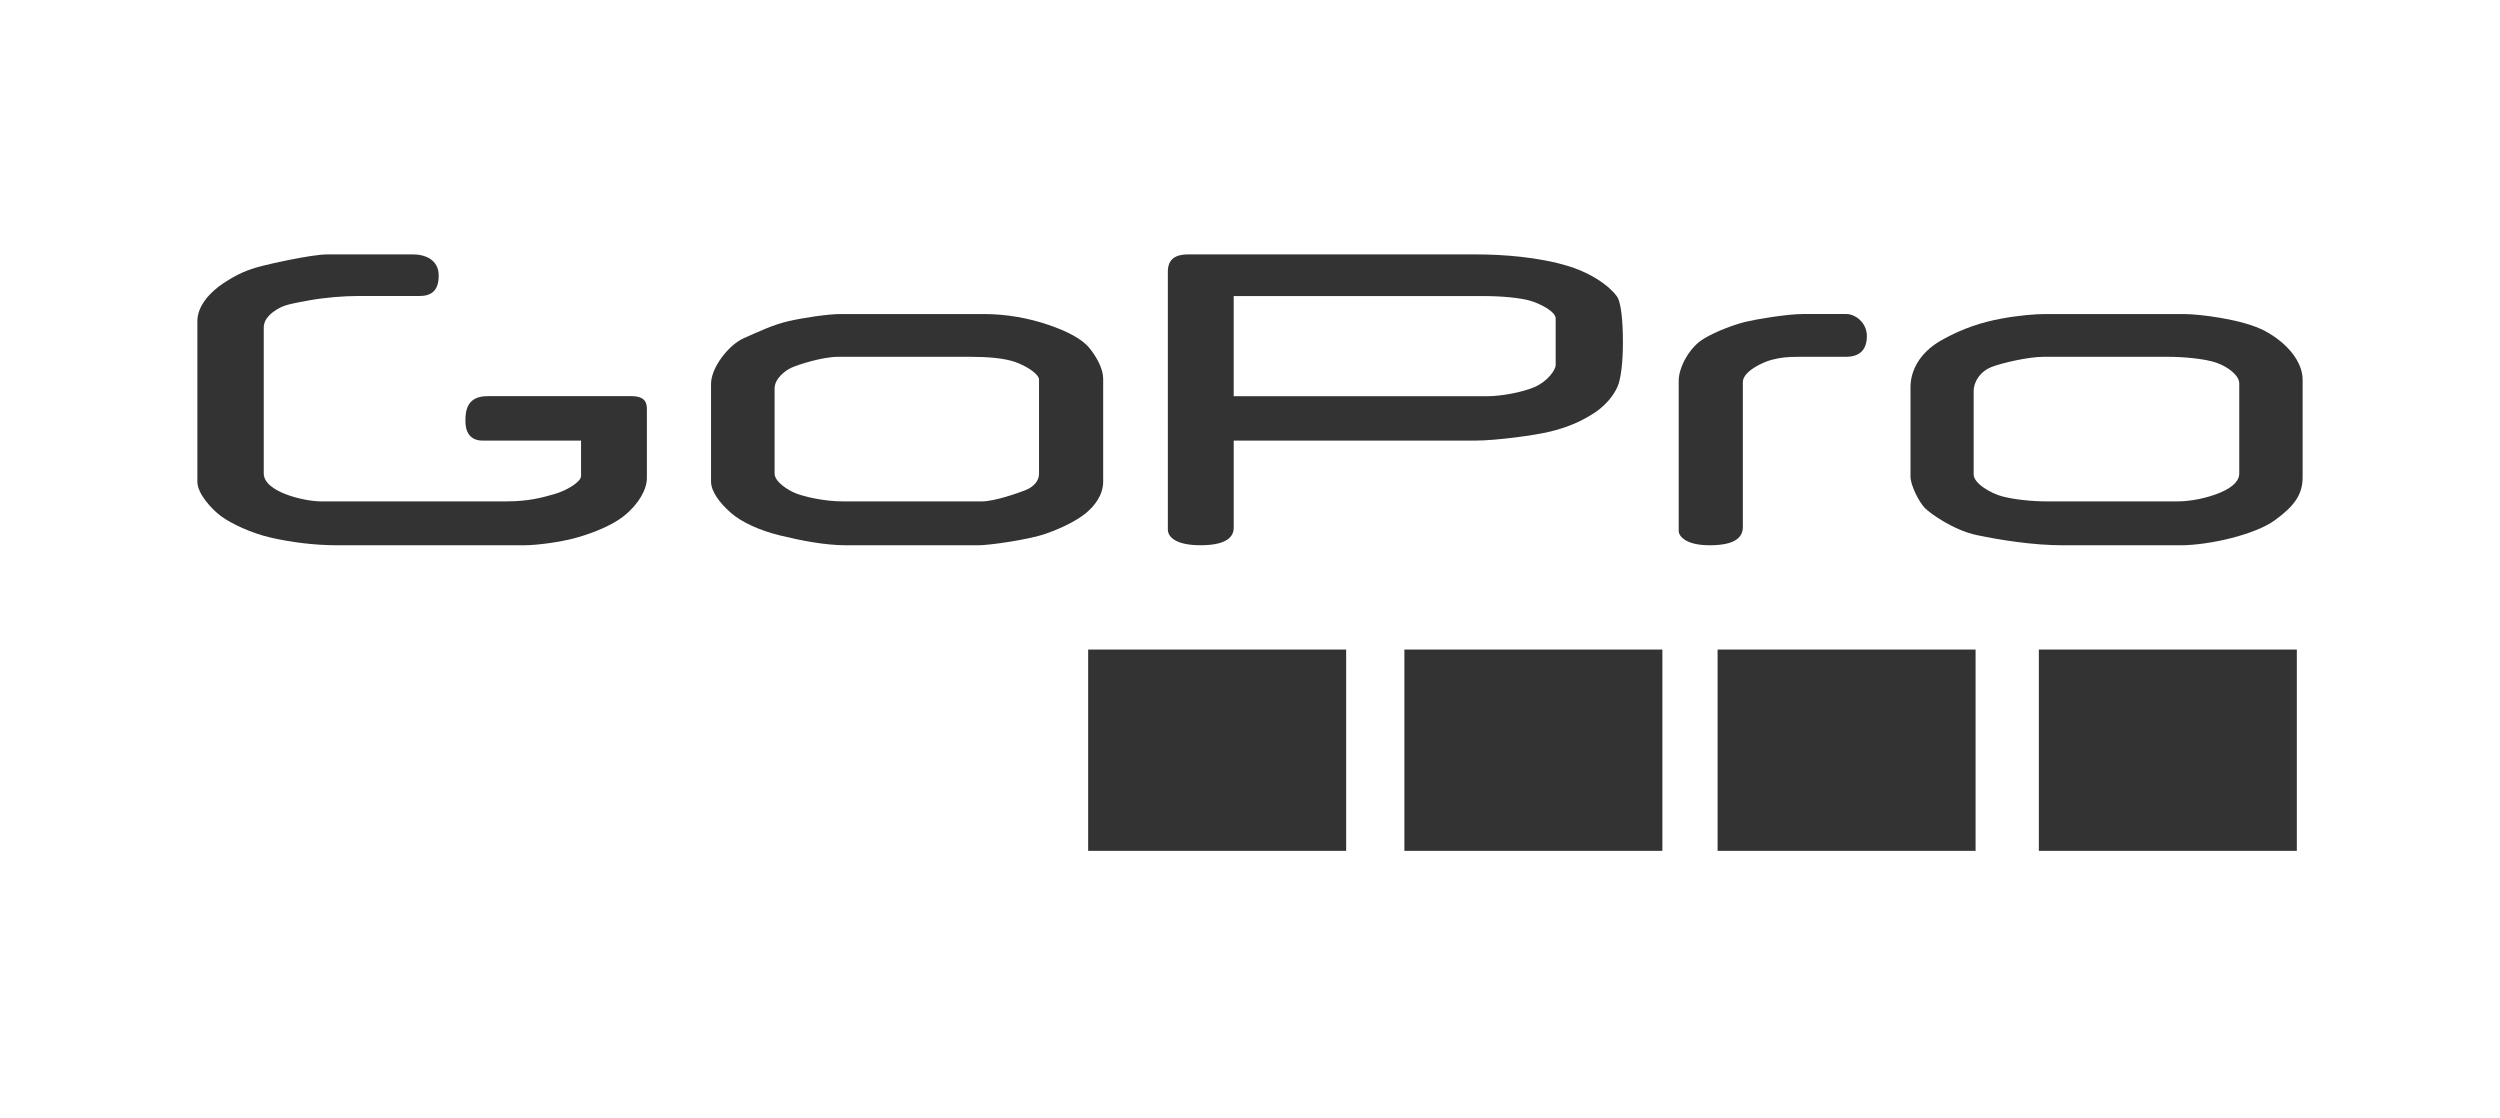
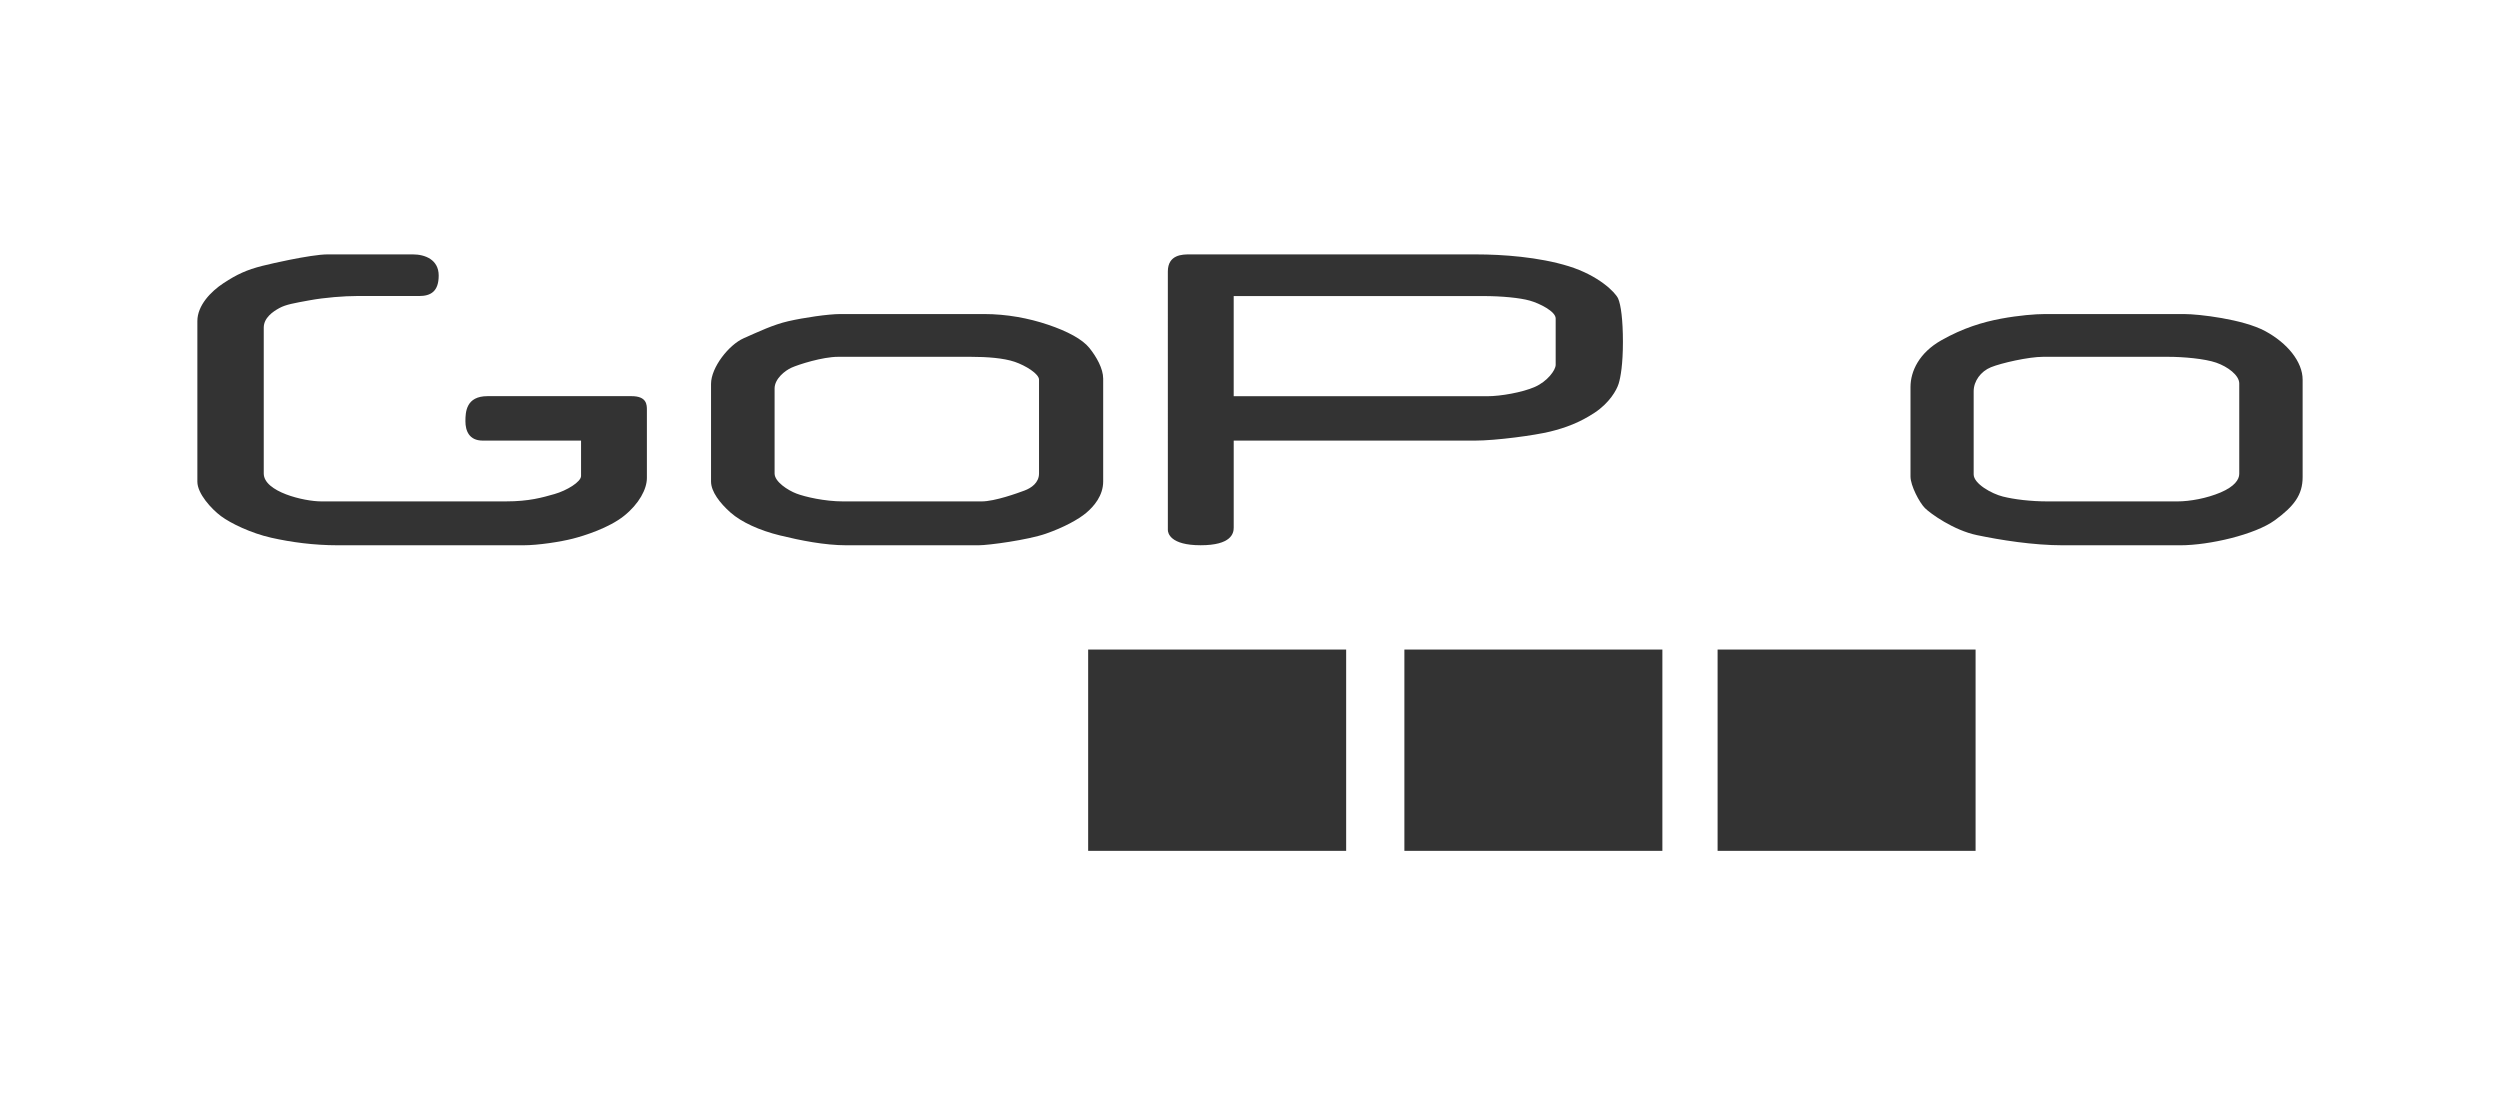
<svg xmlns="http://www.w3.org/2000/svg" version="1.1" x="0px" y="0px" width="190px" height="85px" viewBox="0 0 190 85" enable-background="new 0 0 190 85" xml:space="preserve">
  <g id="Vrstva_2" display="none">
</g>
  <g id="Vrstva_3">
    <g id="XMLID_2_">
      <g>
        <path fill="#333333" d="M175,33.117c0,1.199,0,1.794,0,3.142c0,1.346-0.644,2.211-2.124,3.287     c-1.481,1.077-4.948,1.896-7.192,1.896s-6.597,0-8.887,0c-2.288,0-4.779-0.402-6.552-0.773c-1.772-0.37-3.534-1.638-3.95-2.054     c-0.415-0.414-1.097-1.704-1.097-2.401c0-0.695,0-6.799,0-6.799c0-1.212,0.67-2.603,2.331-3.546     c1.659-0.941,3.163-1.391,4.544-1.649c1.38-0.256,2.637-0.351,3.299-0.351s2.592,0,5.049,0s4.556,0,5.609,0     c1.056,0,4.443,0.386,6.126,1.295c1.684,0.909,2.844,2.333,2.844,3.691S175,31.915,175,33.117z M170.183,36.012     c0-0.438,0-6.24,0-6.868c0-0.627-0.875-1.278-1.75-1.582c-0.875-0.303-2.502-0.444-3.647-0.444c-1.144,0-8.414,0-9.515,0     c-1.1,0-3.186,0.476-3.96,0.792c-0.773,0.314-1.312,1.055-1.312,1.828c0,0,0,5.612,0,6.318c0,0.706,1.369,1.47,2.221,1.682     c0.853,0.213,2.087,0.369,3.424,0.369c1.335,0,8.862,0,9.827,0c0.966,0,2.244-0.234,3.299-0.682     C169.824,36.975,170.183,36.448,170.183,36.012z" />
-         <rect x="154.952" y="49.366" fill="#333333" width="19.607" height="15.299" />
        <rect x="130.537" y="49.366" fill="#333333" width="19.607" height="15.299" />
-         <path fill="#333333" d="M141.882,25.543c0,1.04-0.543,1.575-1.602,1.575c-1.06,0-2.725,0-3.575,0     c-0.853,0-1.331,0.044-2.046,0.225c-0.715,0.182-2.202,0.896-2.202,1.693c0,0.796,0,10.229,0,11.008     c0,0.779-0.559,1.396-2.523,1.396s-2.352-0.796-2.352-1.06c0-0.687,0-10.384,0-11.442s0.842-2.547,1.871-3.175     c1.03-0.629,2.49-1.137,3.259-1.316c0.771-0.184,3.097-0.581,4.328-0.581c1.23,0,2.643,0,3.294,0     C140.986,23.867,141.882,24.501,141.882,25.543z" />
        <rect x="106.733" y="49.366" fill="#333333" width="19.608" height="15.299" />
        <path fill="#333333" d="M88.756,20.634c0-1.299,1.137-1.299,1.634-1.299c0.496,0,19.853,0,21.815,0     c1.964,0,4.748,0.193,7.017,0.898c2.271,0.706,3.548,1.983,3.758,2.46c0.21,0.477,0.362,1.622,0.362,3.298     c0,1.678-0.172,2.67-0.324,3.166c-0.152,0.497-0.705,1.469-1.831,2.212c-1.125,0.743-2.212,1.145-3.376,1.431     c-1.162,0.286-4.099,0.687-5.739,0.687c-1.64,0-18.31,0-18.31,0s0,6.177,0,6.617c0,0.438-0.189,1.335-2.513,1.335     c-2.328,0-2.492-0.936-2.492-1.165C88.756,39.78,88.756,21.934,88.756,20.634z M118.231,27.728c0-0.4,0-2.993,0-3.527     c0-0.533-1.221-1.145-1.964-1.354c-0.743-0.21-2.118-0.347-3.566-0.347c-1.449,0-18.94,0-18.94,0v7.611c0,0,18.368,0,19.321,0     s2.613-0.284,3.566-0.705C117.602,28.986,118.231,28.129,118.231,27.728z" />
        <rect x="82.7" y="49.366" fill="#333333" width="19.608" height="15.299" />
        <path fill="#333333" d="M60.165,27.938c-0.516,0.229-1.296,0.858-1.296,1.583c0,0,0,5.836,0,6.466     c0,0.628,1.01,1.276,1.659,1.524s2.135,0.596,3.546,0.596c1.412,0,9.516,0,10.527,0s2.744-0.634,3.26-0.825     c0.515-0.192,1.105-0.591,1.105-1.296c0-0.707,0-6.695,0-7.133c0-0.44-1.009-1.068-1.849-1.355     c-0.838-0.286-2.097-0.38-3.339-0.38c-1.239,0-8.905,0-10.086,0C62.508,27.118,60.679,27.708,60.165,27.938z M79.481,40.562     c-1.373,0.477-4.349,0.879-5.11,0.879c-0.764,0-8.41,0-10.05,0c-1.641,0-3.473-0.365-5.035-0.747     c-1.562-0.38-2.937-1.011-3.758-1.734c-0.819-0.725-1.489-1.602-1.489-2.364c0-1.603,0-6.159,0-7.418     c0-1.257,1.356-2.975,2.483-3.472c1.125-0.495,2.23-1.028,3.395-1.296c1.163-0.267,3.032-0.543,3.946-0.543     c0.916,0,9.212,0,10.928,0s3.395,0.314,4.861,0.811c1.47,0.495,2.615,1.105,3.146,1.772c0.535,0.667,1.044,1.563,1.044,2.327     c0,0.762,0,6.751,0,7.818s-0.699,1.888-1.29,2.383C81.959,39.476,80.854,40.084,79.481,40.562z" />
        <path fill="#333333" d="M47.426,39.207c-1.145,0.916-3.013,1.508-3.911,1.736c-0.898,0.23-2.594,0.498-3.737,0.498     c-1.144,0-12.3,0-14.111,0c-1.813,0-3.529-0.231-5.054-0.574c-1.528-0.344-3.071-1.087-3.817-1.641     C16.056,38.673,15,37.512,15,36.609c0-1.484,0-11.019,0-12.206c0-1.186,1.015-2.244,1.994-2.888     c1.001-0.657,1.748-1.008,2.948-1.31c0.507-0.125,1.271-0.301,2.064-0.459c1.097-0.219,2.253-0.412,2.883-0.412     c1.087,0,5.579,0,6.49,0c0.918,0,1.962,0.393,1.962,1.608c0,1.217-0.614,1.556-1.486,1.556c-0.874,0-3.833,0-4.75,0     s-2.407,0.109-3.593,0.328c-1.149,0.211-1.78,0.314-2.28,0.587c-0.501,0.272-1.187,0.75-1.187,1.485c0,0.736,0,9.686,0,11.087     c0,1.398,3.063,2.121,4.36,2.121s12.263,0,14.038,0c1.773,0,2.764-0.292,3.7-0.558c0.934-0.267,2.017-0.924,2.017-1.374     c0-0.45,0-2.688,0-2.688s-6.424,0-7.472,0s-1.316-0.765-1.316-1.471c0-0.705,0.05-1.907,1.68-1.907c1.626,0,9.778,0,10.945,0     c1.167,0,1.167,0.66,1.167,1.05c0,0.391,0,4.321,0,5.168S48.569,38.293,47.426,39.207z" />
      </g>
      <g>
		</g>
    </g>
  </g>
</svg>